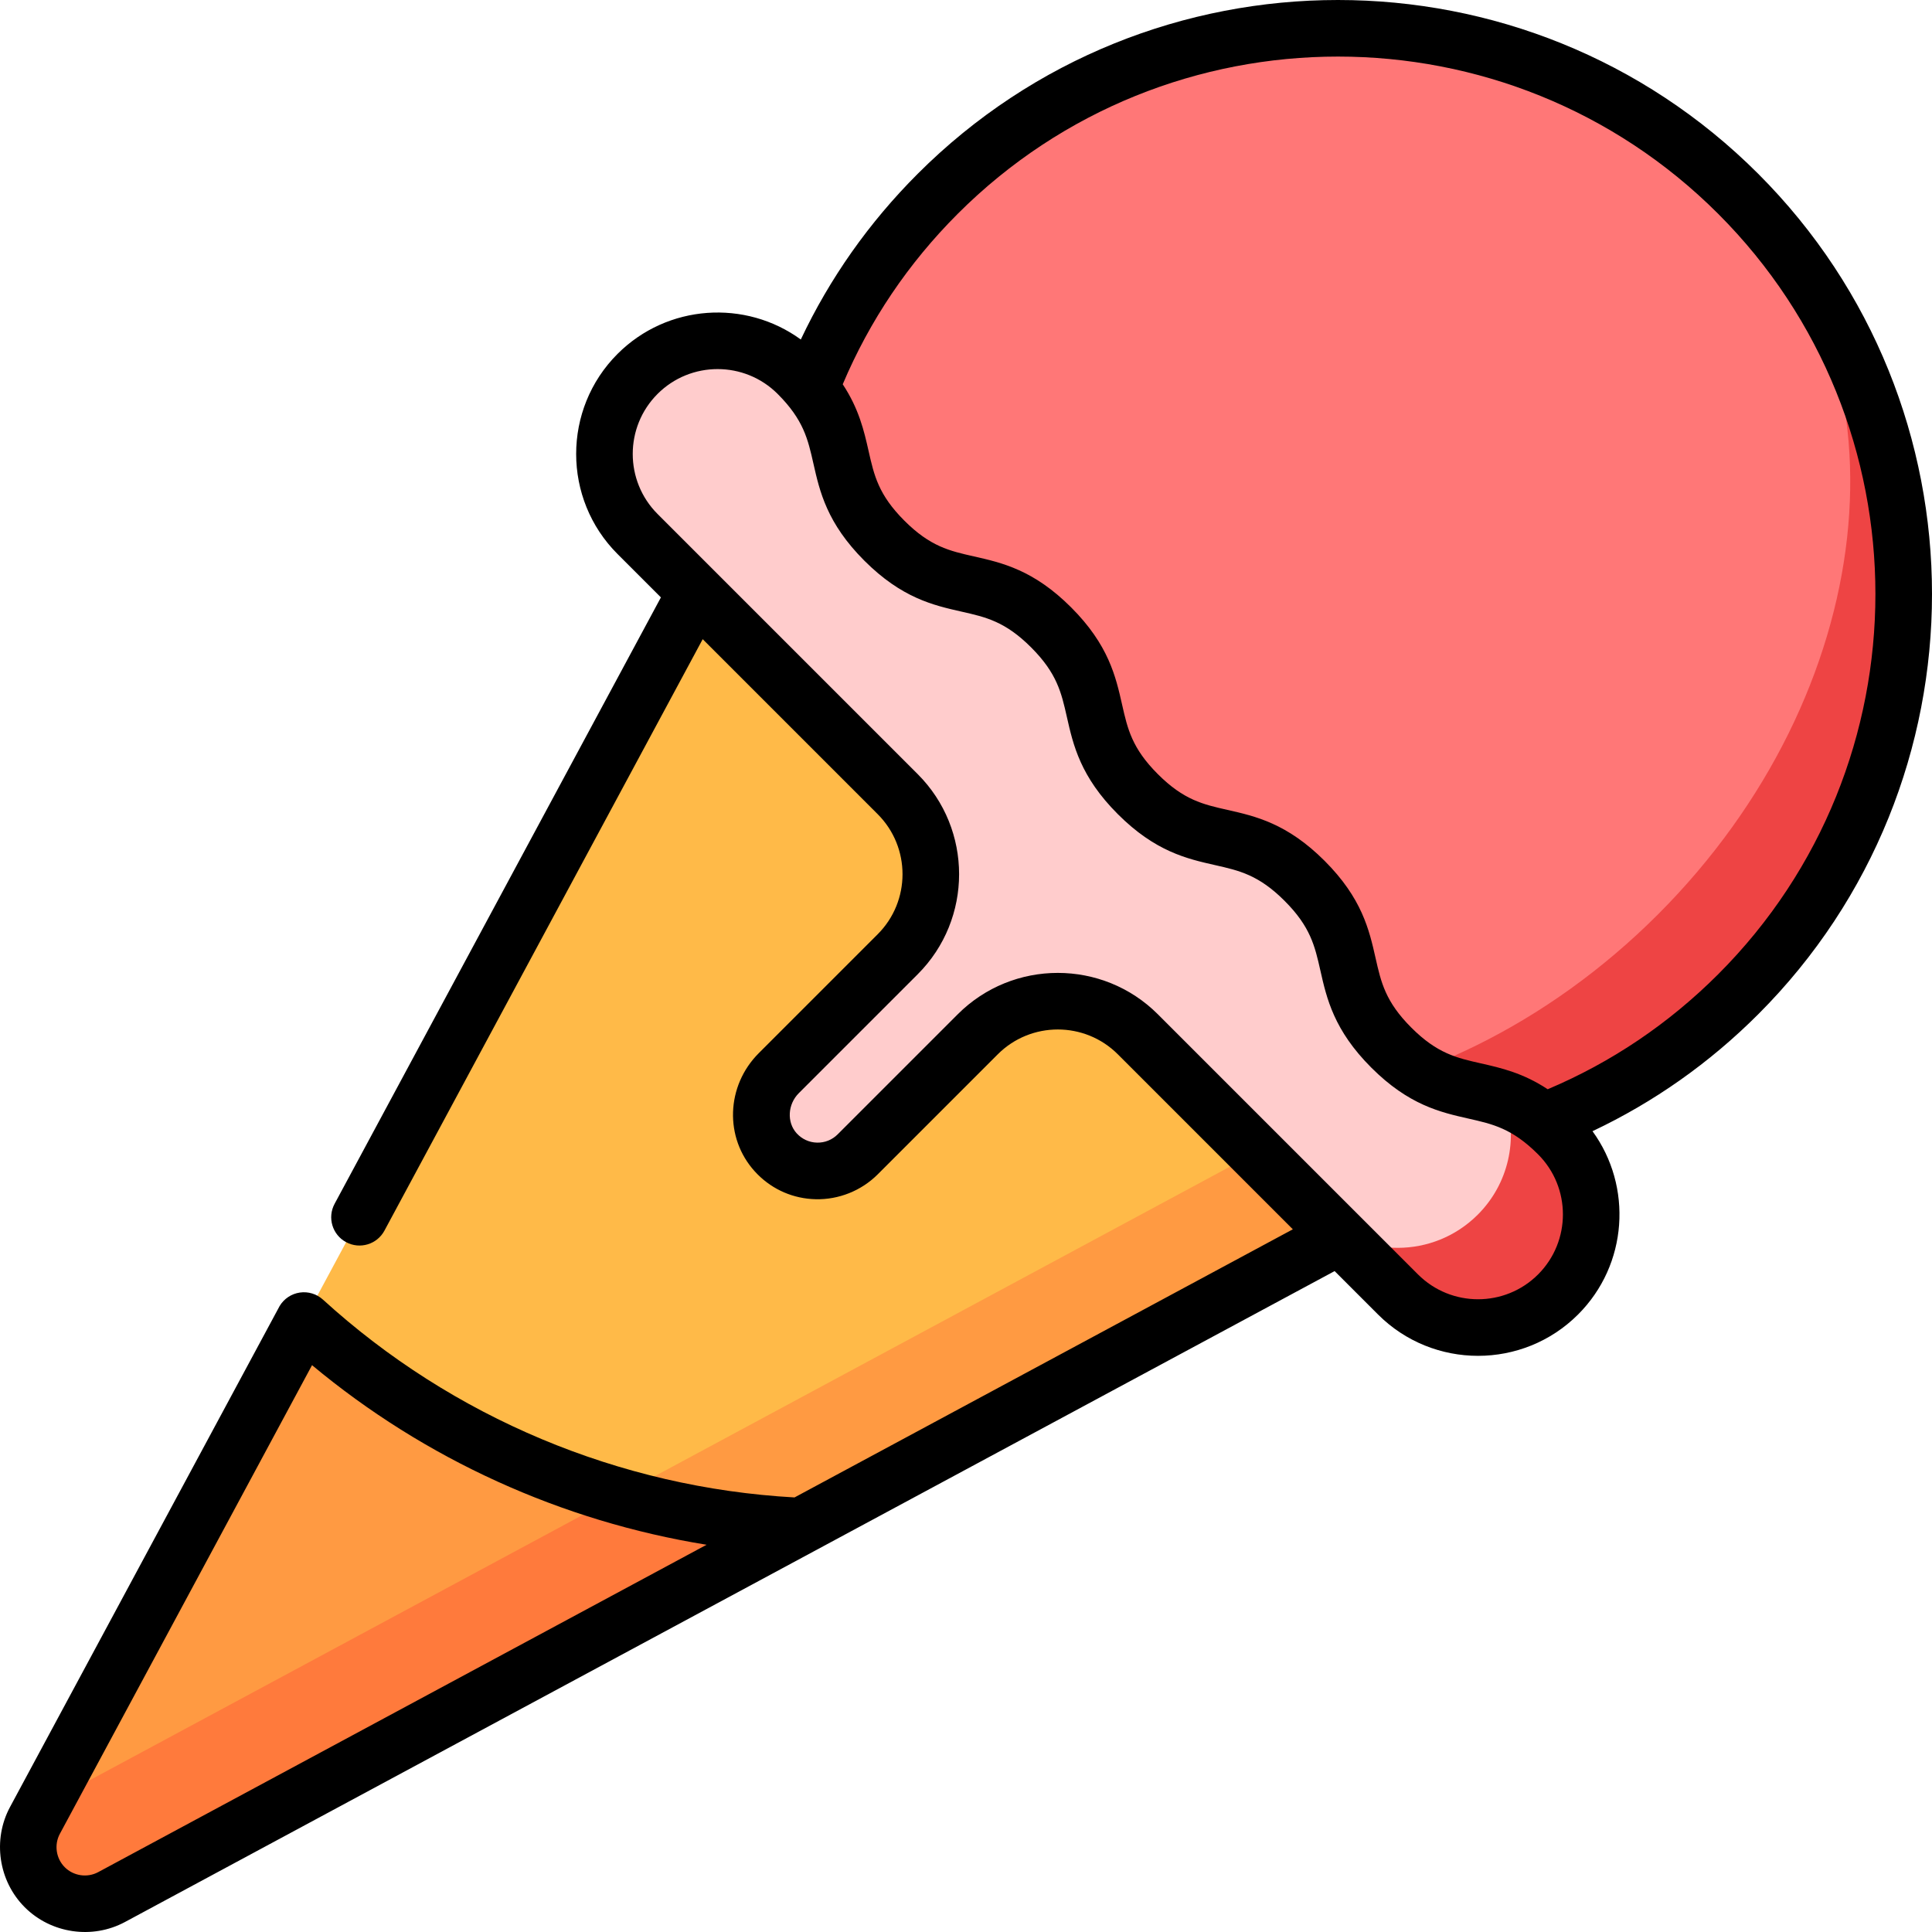
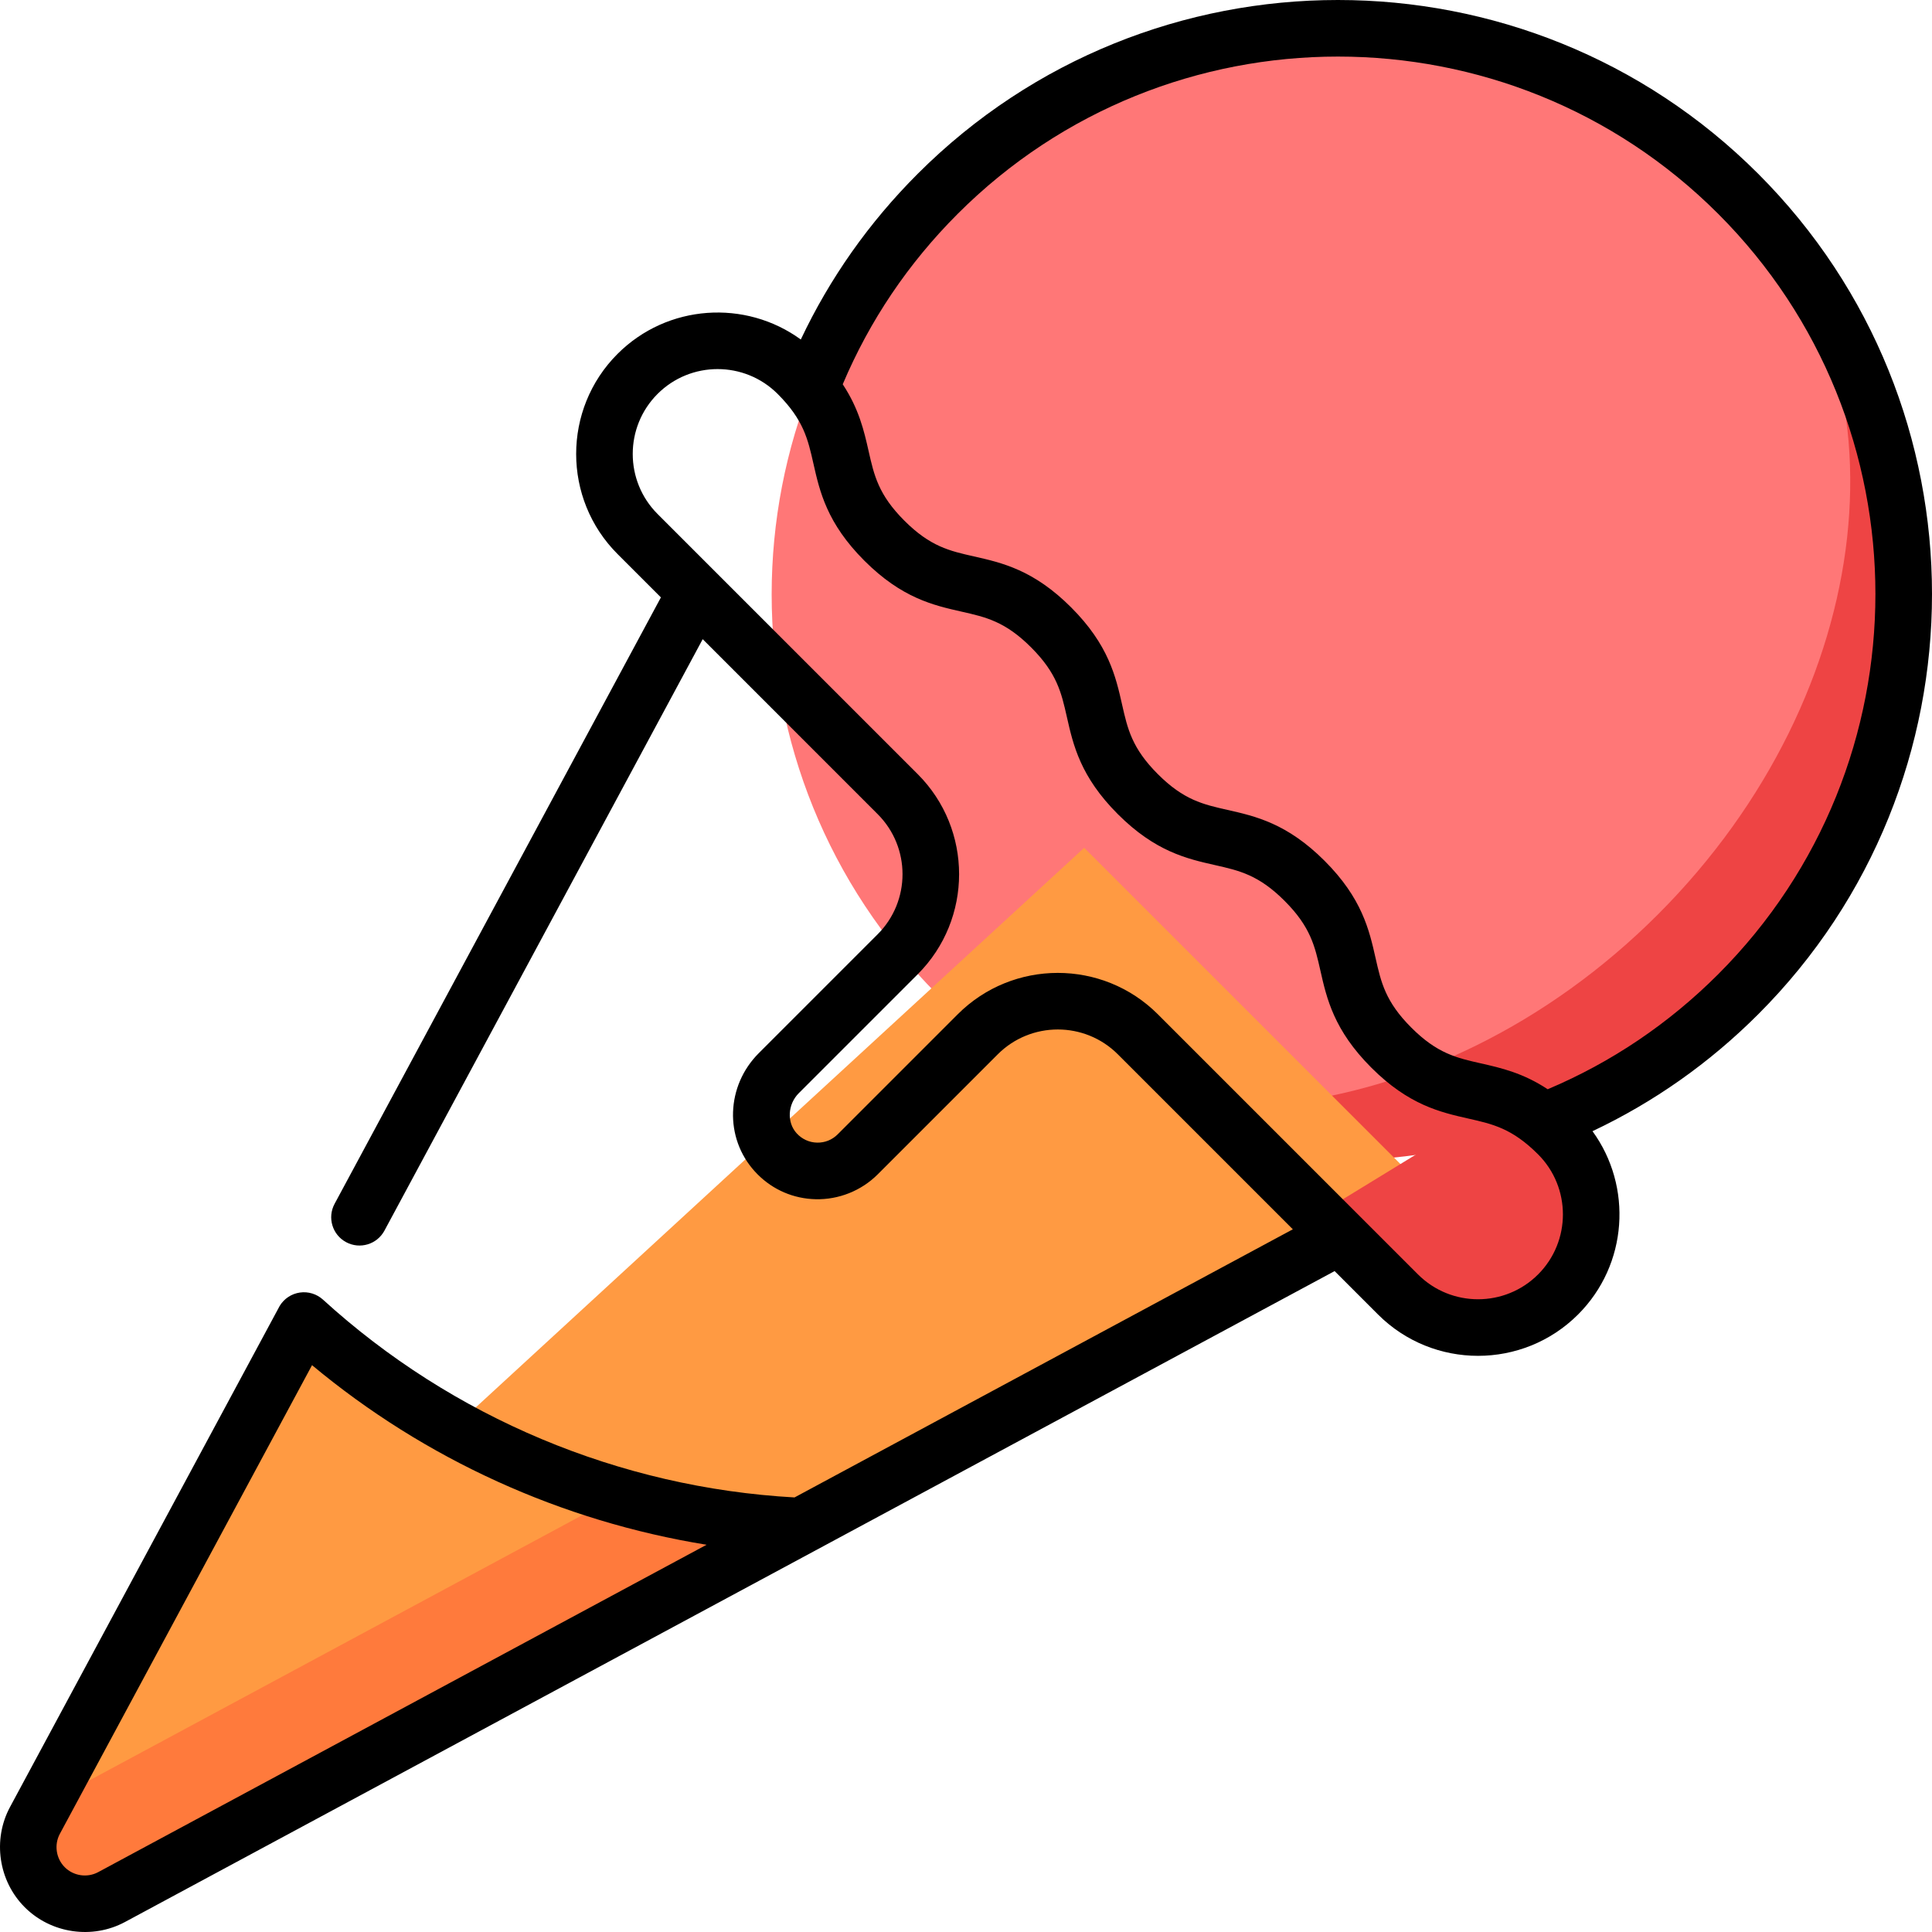
<svg xmlns="http://www.w3.org/2000/svg" id="Capa_1" enable-background="new 0 0 512 512" height="512" viewBox="0 0 512 512" width="512">
  <g>
    <path d="m460.564 51.436-212.132 212.132c58.579 58.579 153.553 58.579 212.132 0s58.579-153.553 0-212.132z" fill="#e44" />
    <path d="m439.351 242.355c58.579-58.579 68.076-144.056 21.213-190.919-58.579-58.579-153.553-58.579-212.132 0s-58.579 153.553 0 212.132c46.863 46.863 132.34 37.365 190.919-21.213z" fill="#f77" />
    <path d="m11.43 478.421-2.142 3.981c-3.055 5.68-2.191 12.912 2.604 17.707s12.027 5.659 17.707 2.604l182.701-98.311-92.113-26.006z" fill="#ff7a3c" />
    <path d="m287.323 224.677-167.136 153.718c28.664 15.885 60.253 24.555 92.113 26.006l165.625-89.123z" fill="#ff9a42" />
    <path d="m80.571 349.929-69.141 128.492 152.348-81.978z" fill="#ff9a42" />
-     <path d="m196.721 134.076-116.15 215.853c24.539 22.368 53.095 37.869 83.207 46.514l191.997-103.314z" fill="#ffba48" />
    <path d="m412.834 300.691c-5.081-5.081-9.593-7.647-13.884-9.229l-49.756 30.442 21.213 21.213c11.716 11.716 30.711 11.716 42.426 0s11.717-30.71.001-42.426z" fill="#e44" />
-     <path d="m391.621 321.904c8.237-8.237 10.674-20.069 7.329-30.442-9.893-3.649-18.598-2.039-30.312-13.753-16.795-16.795-6.188-27.401-22.983-44.196-16.794-16.794-27.401-6.187-44.195-22.981-16.793-16.793-6.187-27.4-22.98-44.193s-27.399-6.186-44.192-22.979-6.187-27.4-22.98-44.193c-11.716-11.716-30.711-11.716-42.426 0s-11.716 30.711 0 42.426l68.943 68.943c11.716 11.716 11.716 30.711 0 42.426l-31.52 31.52c-5.711 5.711-6.236 15.014-.8 20.988 5.804 6.378 15.686 6.553 21.714.525l31.82-31.82c11.716-11.716 30.711-11.716 42.426 0l47.73 47.73c11.715 11.715 30.71 11.715 42.426-.001z" fill="#fcc" />
    <path d="m465.943 46.057c-61.409-61.409-161.329-61.409-222.739 0-12.904 12.904-23.288 27.642-30.982 43.915-14.655-10.668-35.355-9.398-48.568 3.815-14.621 14.621-14.621 38.412 0 53.033l11.494 11.494-86.478 160.712c-1.963 3.648-.598 8.199 3.051 10.158 3.647 1.963 8.196.597 10.158-3.051l84.344-156.746 46.375 46.375c8.773 8.773 8.773 23.047 0 31.82l-31.52 31.52c-8.679 8.679-9.137 22.445-1.044 31.338.248.272.5.537.758.796 4.108 4.108 9.522 6.432 15.363 6.57 6.121.144 12.114-2.256 16.443-6.584l31.82-31.82c8.773-8.772 23.047-8.773 31.82 0l46.375 46.375-132.054 71.058c-46.362-2.587-90.668-21.156-124.965-52.418-1.662-1.514-3.916-2.204-6.141-1.878s-4.186 1.634-5.343 3.562c-.093.155-.093.155-71.456 132.777-4.667 8.674-3.062 19.598 3.905 26.564 6.966 6.966 17.889 8.571 26.564 3.905l320.565-172.495 11.493 11.493c14.621 14.621 38.412 14.621 53.033 0 13.213-13.213 14.482-33.912 3.815-48.568 16.273-7.694 31.012-18.078 43.915-30.982 61.408-61.409 61.408-161.329-.001-222.738zm-439.928 450.081c-2.89 1.554-6.53 1.019-8.851-1.302s-2.857-5.96-1.302-8.85c0 0 51.24-95.226 66.833-124.202 29.95 24.96 66.176 41.393 104.557 47.592zm381.592-158.4c-8.773 8.773-23.047 8.773-31.82 0l-68.943-68.943c-14.621-14.621-38.412-14.621-53.033 0l-31.82 31.82c-1.464 1.464-3.411 2.243-5.482 2.194-2.069-.049-3.98-.934-5.381-2.465-2.649-2.91-2.399-7.681.556-10.636l31.52-31.52c14.621-14.621 14.621-38.412 0-53.033l-68.943-68.943c-8.773-8.773-8.773-23.047 0-31.82s23.047-8.773 31.82 0c6.862 6.862 8.016 11.973 9.478 18.445 1.674 7.414 3.571 15.817 13.502 25.748s18.334 11.828 25.748 13.502c6.472 1.461 11.583 2.615 18.445 9.477s8.017 11.974 9.478 18.445c1.674 7.414 3.571 15.817 13.502 25.748 9.932 9.932 18.335 11.829 25.749 13.503 6.472 1.461 11.583 2.616 18.446 9.479s8.017 11.974 9.479 18.446c1.675 7.414 3.572 15.818 13.504 25.75s18.335 11.829 25.749 13.504c6.472 1.462 11.584 2.616 18.447 9.479 8.772 8.774 8.771 23.048-.001 31.82zm2.553-49.074c-6.54-4.32-12.375-5.653-17.697-6.855-6.471-1.462-11.583-2.616-18.446-9.479s-8.017-11.975-9.479-18.447c-1.674-7.415-3.572-15.818-13.503-25.749-9.932-9.932-18.335-11.829-25.749-13.503-6.471-1.462-11.583-2.616-18.446-9.479-6.862-6.862-8.016-11.973-9.478-18.445-1.674-7.414-3.571-15.817-13.502-25.748s-18.334-11.828-25.748-13.502c-6.471-1.461-11.582-2.615-18.444-9.477s-8.017-11.974-9.478-18.445c-1.202-5.321-2.535-11.156-6.854-17.695 7.136-16.891 17.372-32.074 30.475-45.176 55.561-55.561 145.965-55.561 201.525 0 55.561 55.561 55.561 145.964 0 201.526-13.102 13.101-28.285 23.338-45.176 30.474z" />
  </g>
</svg>